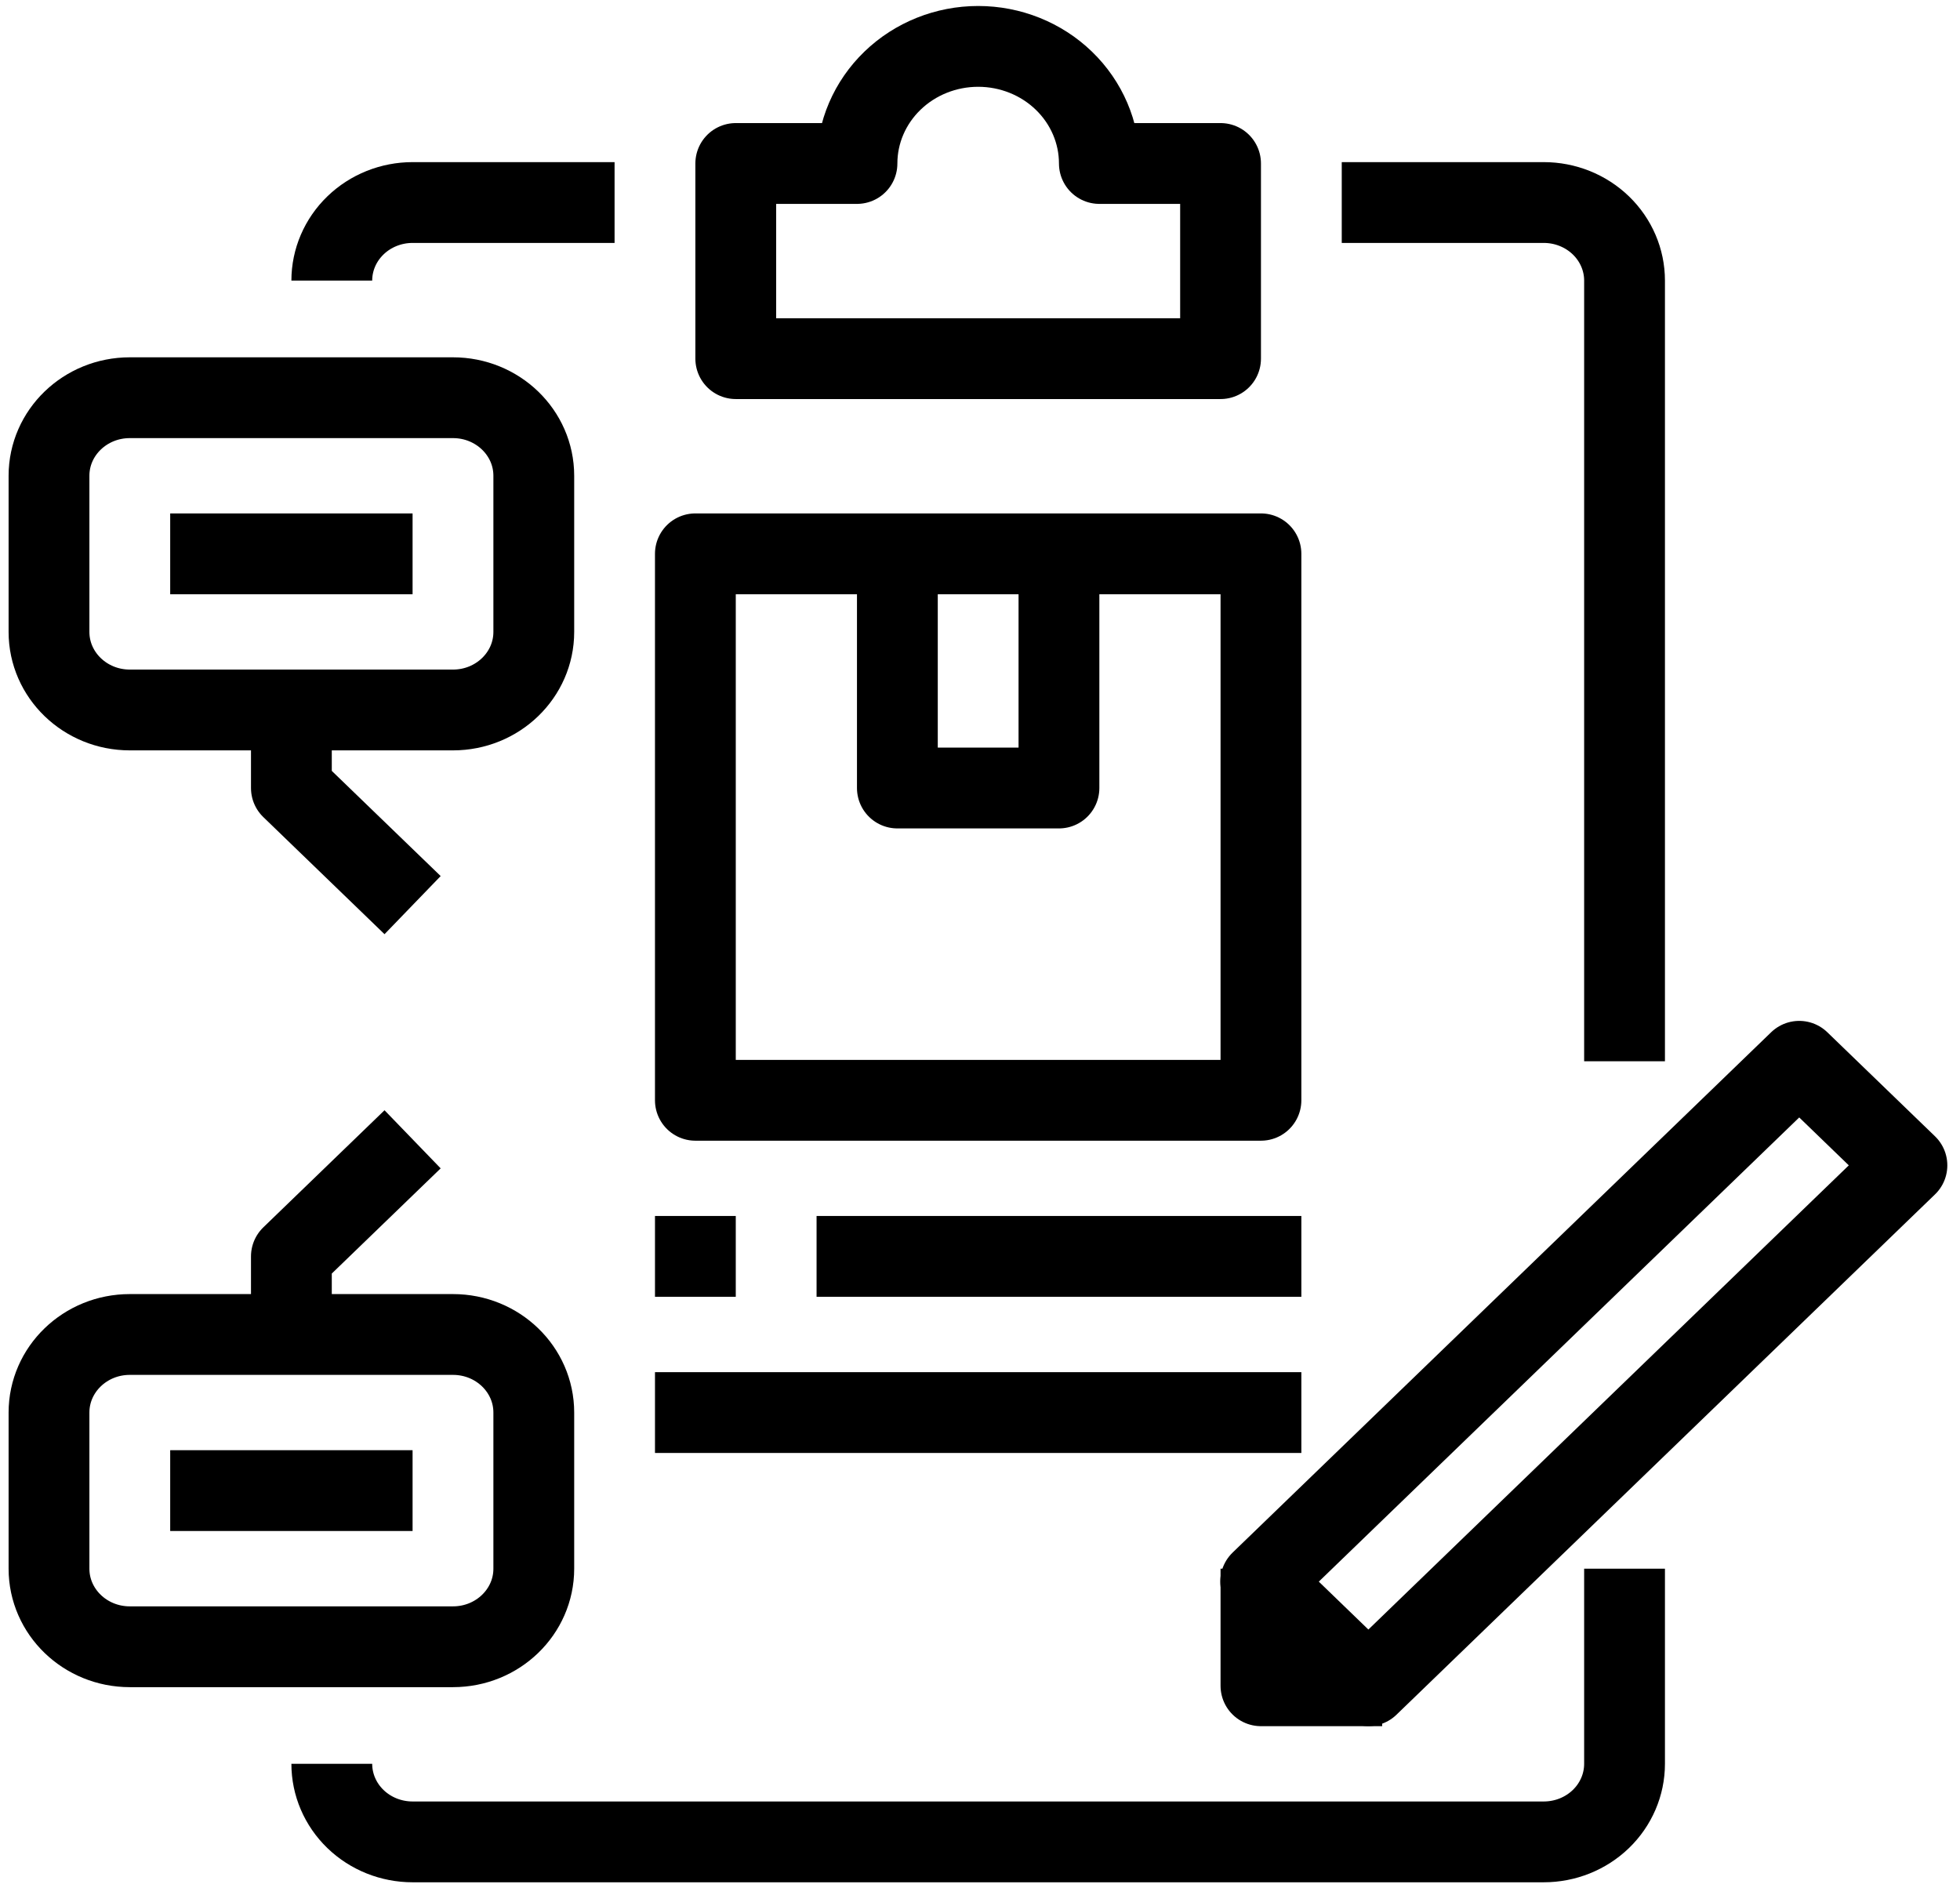
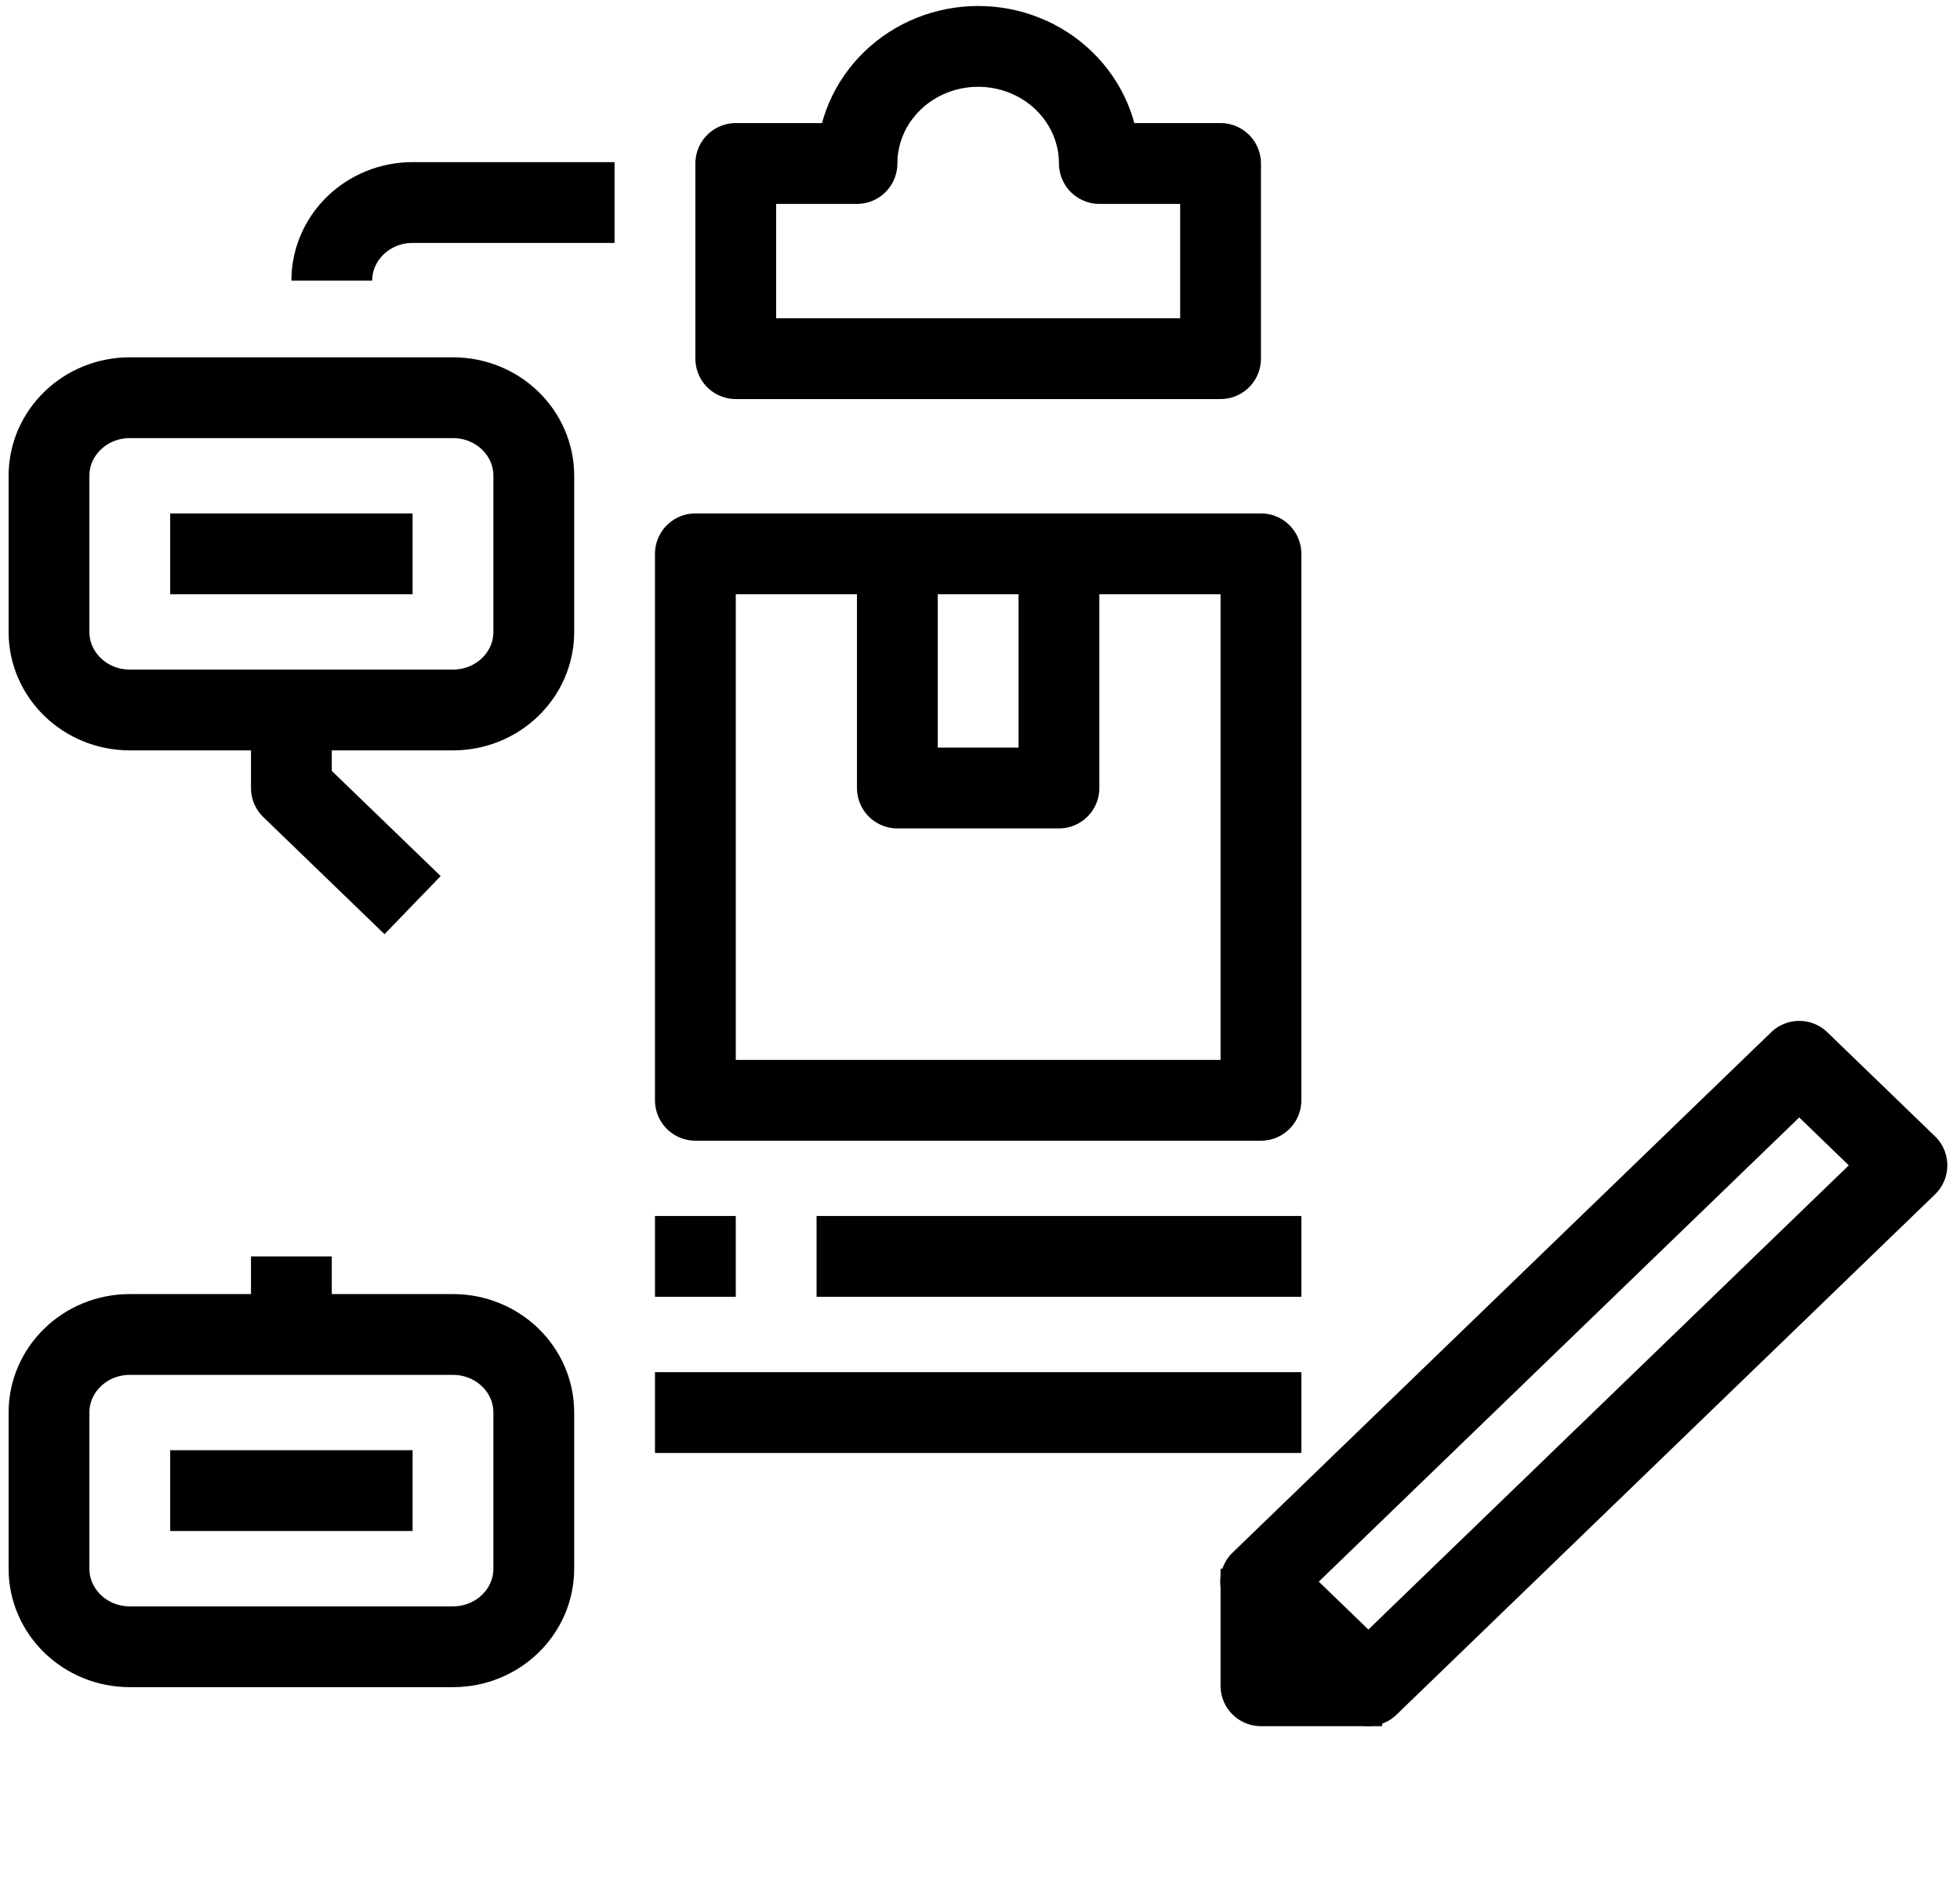
<svg xmlns="http://www.w3.org/2000/svg" width="120" height="116" viewBox="0 0 120 116" fill="none">
  <path d="M67.308 10.009C67.308 8.108 66.526 6.284 65.135 4.94C63.743 3.595 61.856 2.84 59.888 2.84C57.92 2.84 56.032 3.595 54.641 4.94C53.249 6.284 52.468 8.108 52.468 10.009H45.047V21.957H74.728V10.009H67.308Z" stroke="black" stroke-width="4.947" stroke-linejoin="round" />
  <path d="M20.314 17.179C20.314 15.911 20.835 14.696 21.763 13.799C22.69 12.903 23.948 12.399 25.261 12.399H37.627" stroke="black" stroke-width="4.947" stroke-linejoin="round" />
-   <path d="M99.462 96.037V107.985C99.462 109.253 98.941 110.468 98.013 111.365C97.085 112.261 95.827 112.764 94.515 112.764H25.261C23.948 112.764 22.69 112.261 21.763 111.365C20.835 110.468 20.314 109.253 20.314 107.985" stroke="black" stroke-width="4.947" stroke-linejoin="round" />
-   <path d="M82.148 12.399H94.515C95.827 12.399 97.085 12.903 98.013 13.799C98.941 14.696 99.462 15.911 99.462 17.179V64.972" stroke="black" stroke-width="4.947" stroke-linejoin="round" />
  <path d="M42.574 33.906H77.201V67.362H42.574V33.906Z" stroke="black" stroke-width="4.947" stroke-linejoin="round" />
  <path d="M54.941 33.906V48.244H64.834V33.906" stroke="black" stroke-width="4.947" stroke-linejoin="round" />
  <path d="M40.101 76.919H45.047" stroke="black" stroke-width="4.947" stroke-linejoin="round" />
  <path d="M49.994 76.919H79.675" stroke="black" stroke-width="4.947" stroke-linejoin="round" />
  <path d="M40.101 86.479H79.675" stroke="black" stroke-width="4.947" stroke-linejoin="round" />
  <path d="M77.184 96.831L110.157 64.974L116.751 71.345L83.778 103.202L77.184 96.831Z" stroke="black" stroke-width="4.946" stroke-linejoin="round" />
  <path d="M84.622 103.206H77.201V96.037" stroke="black" stroke-width="4.947" stroke-linejoin="round" />
  <path d="M27.734 24.349H7.947C5.215 24.349 3 26.488 3 29.128V38.687C3 41.326 5.215 43.466 7.947 43.466H27.734C30.466 43.466 32.681 41.326 32.681 38.687V29.128C32.681 26.488 30.466 24.349 27.734 24.349Z" stroke="black" stroke-width="4.947" stroke-linejoin="round" />
  <path d="M10.42 33.906H25.26" stroke="black" stroke-width="4.947" stroke-linejoin="round" />
  <path d="M27.734 81.7H7.947C5.215 81.7 3 83.84 3 86.48V96.038C3 98.678 5.215 100.818 7.947 100.818H27.734C30.466 100.818 32.681 98.678 32.681 96.038V86.48C32.681 83.84 30.466 81.7 27.734 81.7Z" stroke="black" stroke-width="4.947" stroke-linejoin="round" />
  <path d="M10.42 91.258H25.26" stroke="black" stroke-width="4.947" stroke-linejoin="round" />
  <path d="M17.84 43.466V48.245L25.261 55.414" stroke="black" stroke-width="4.947" stroke-linejoin="round" />
-   <path d="M17.84 81.699V76.92L25.261 69.751" stroke="black" stroke-width="4.947" stroke-linejoin="round" />
+   <path d="M17.84 81.699V76.92" stroke="black" stroke-width="4.947" stroke-linejoin="round" />
</svg>